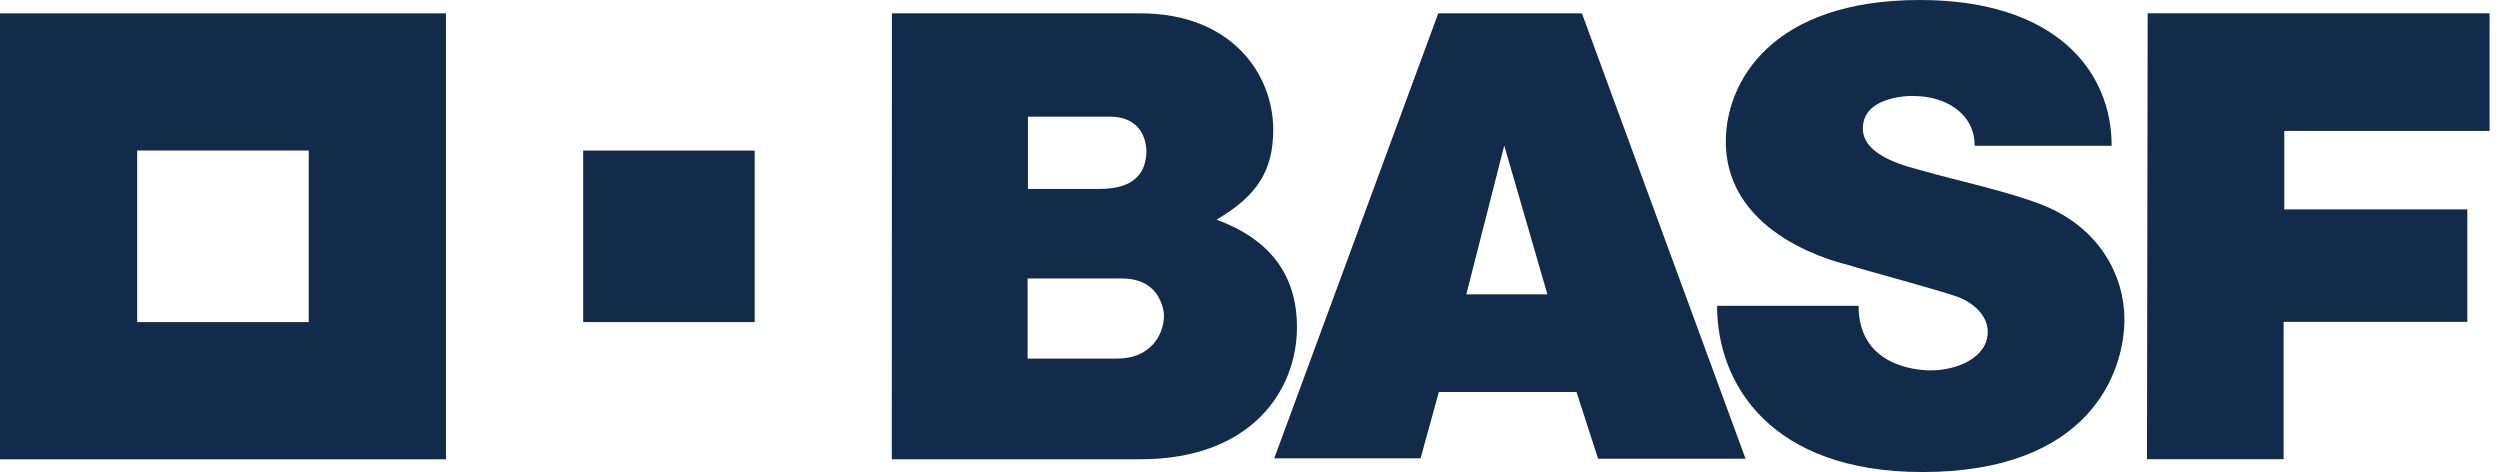
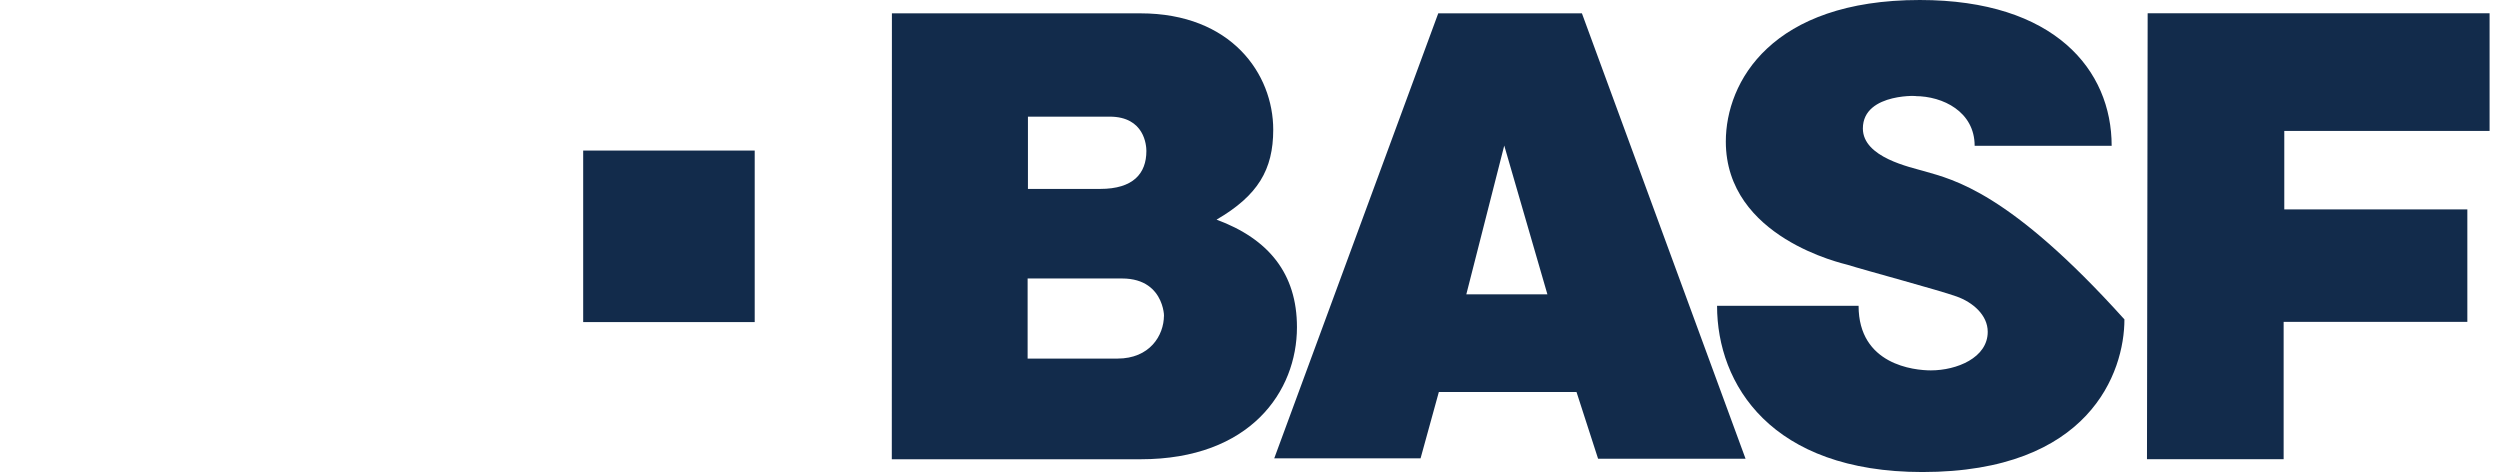
<svg xmlns="http://www.w3.org/2000/svg" width="143" height="27" viewBox="0 0 143 27" fill="none">
-   <path d="M0 0.763V26.272H25.509V0.763H0ZM17.66 18.423H7.847V8.61H17.66V18.423Z" fill="#122B4B" />
  <path d="M33.358 8.612H43.169V18.423H33.358V8.612Z" fill="#122B4B" />
  <path d="M51.017 0.763H65.23C70.446 0.763 72.829 4.241 72.829 7.42C72.829 9.71 71.949 11.187 69.587 12.563C72.566 13.665 74.186 15.651 74.186 18.715C74.186 22.38 71.525 26.269 65.249 26.269H51.011L51.017 0.763ZM58.78 20.511H63.922C65.756 20.511 66.578 19.201 66.578 18.043C66.578 18.578 66.814 15.929 64.183 15.929H58.78V20.511ZM58.798 10.806H62.931C64.82 10.806 65.573 9.926 65.573 8.636C65.573 8.339 65.481 6.672 63.473 6.672H58.798V10.806Z" fill="#122B4B" />
  <path d="M82.268 0.763H90.486L99.845 26.238H91.41L90.176 22.422H82.302L81.256 26.218H72.886L82.268 0.763ZM86.043 8.326L83.874 16.834H88.511L86.043 8.326Z" fill="#122B4B" />
-   <path d="M112.95 8.34H120.787C120.789 4.014 117.534 0 109.811 0C101.34 0 98.717 4.675 98.717 8.097C98.717 13.614 105.469 15.081 105.679 15.146C106.687 15.464 110.878 16.587 111.923 16.961C112.83 17.285 113.698 18.011 113.698 18.98C113.698 20.467 111.923 21.186 110.446 21.186C109.498 21.186 106.311 20.871 106.311 17.493H98.216C98.216 21.979 101.302 27 109.962 27C119.518 27 121.517 21.3 121.517 18.269C121.517 15.796 120.116 13.052 116.882 11.745C114.936 10.96 111.712 10.272 110.092 9.799C109.276 9.559 106.556 9.009 106.556 7.349C106.556 5.223 110.061 5.498 109.549 5.498C111.132 5.498 112.95 6.389 112.95 8.34Z" fill="#122B4B" />
+   <path d="M112.95 8.34H120.787C120.789 4.014 117.534 0 109.811 0C101.34 0 98.717 4.675 98.717 8.097C98.717 13.614 105.469 15.081 105.679 15.146C106.687 15.464 110.878 16.587 111.923 16.961C112.83 17.285 113.698 18.011 113.698 18.98C113.698 20.467 111.923 21.186 110.446 21.186C109.498 21.186 106.311 20.871 106.311 17.493H98.216C98.216 21.979 101.302 27 109.962 27C119.518 27 121.517 21.3 121.517 18.269C114.936 10.96 111.712 10.272 110.092 9.799C109.276 9.559 106.556 9.009 106.556 7.349C106.556 5.223 110.061 5.498 109.549 5.498C111.132 5.498 112.95 6.389 112.95 8.34Z" fill="#122B4B" />
  <path d="M122.846 0.757H142.404V7.49H130.661V11.977H141.132V18.411H130.624V26.265H122.807L122.846 0.757Z" fill="#122B4B" />
</svg>